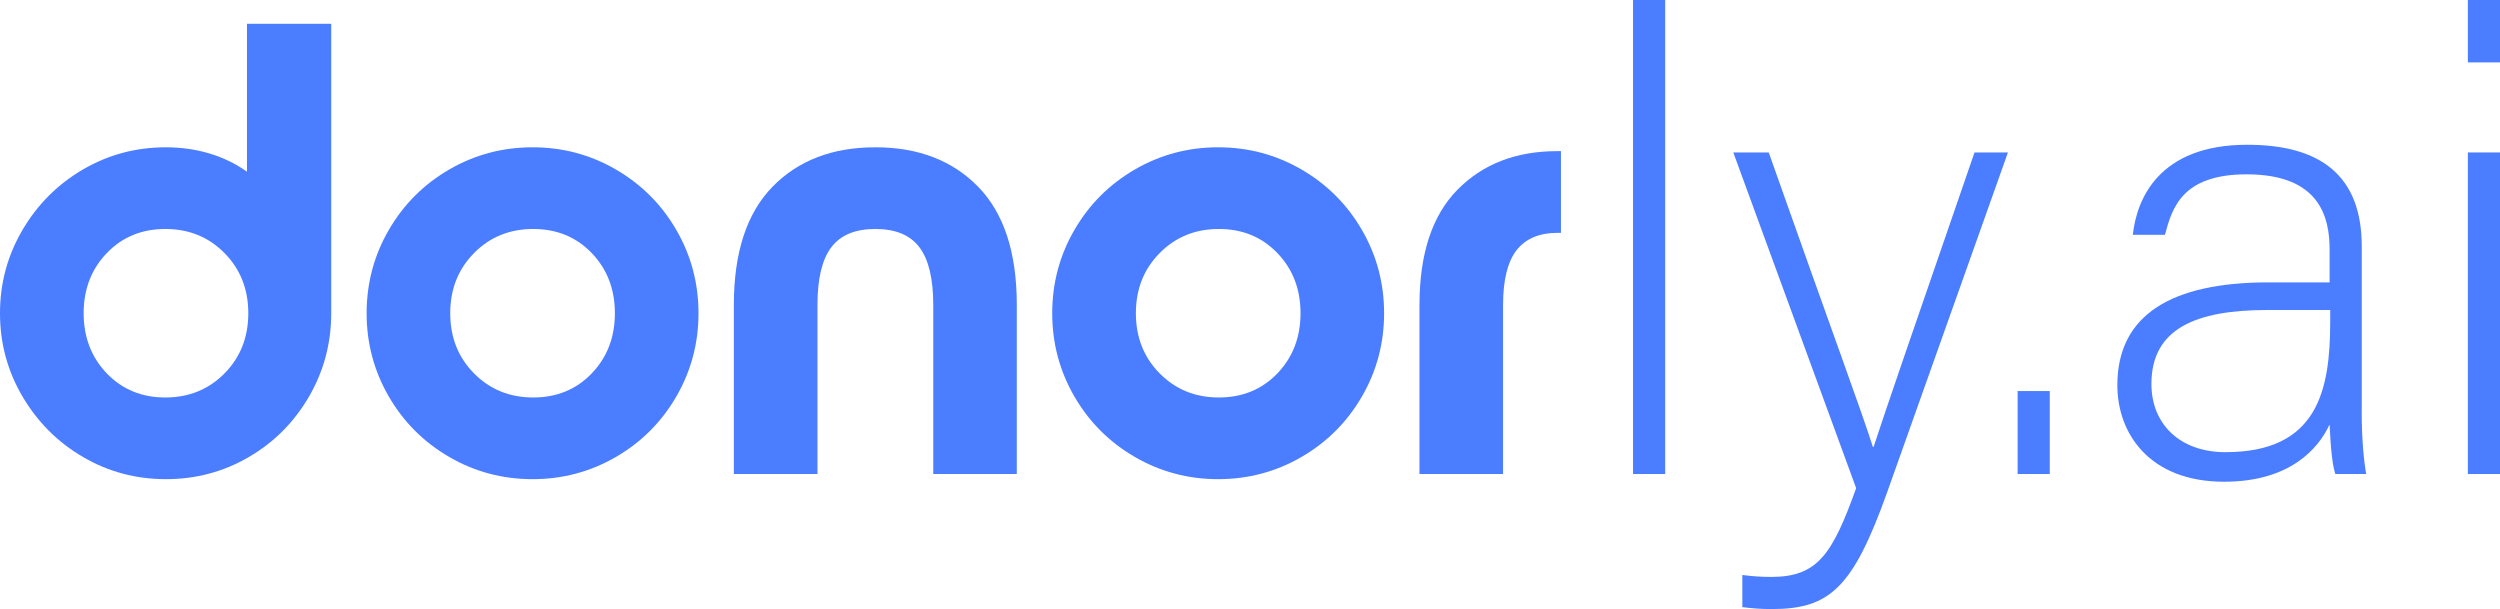
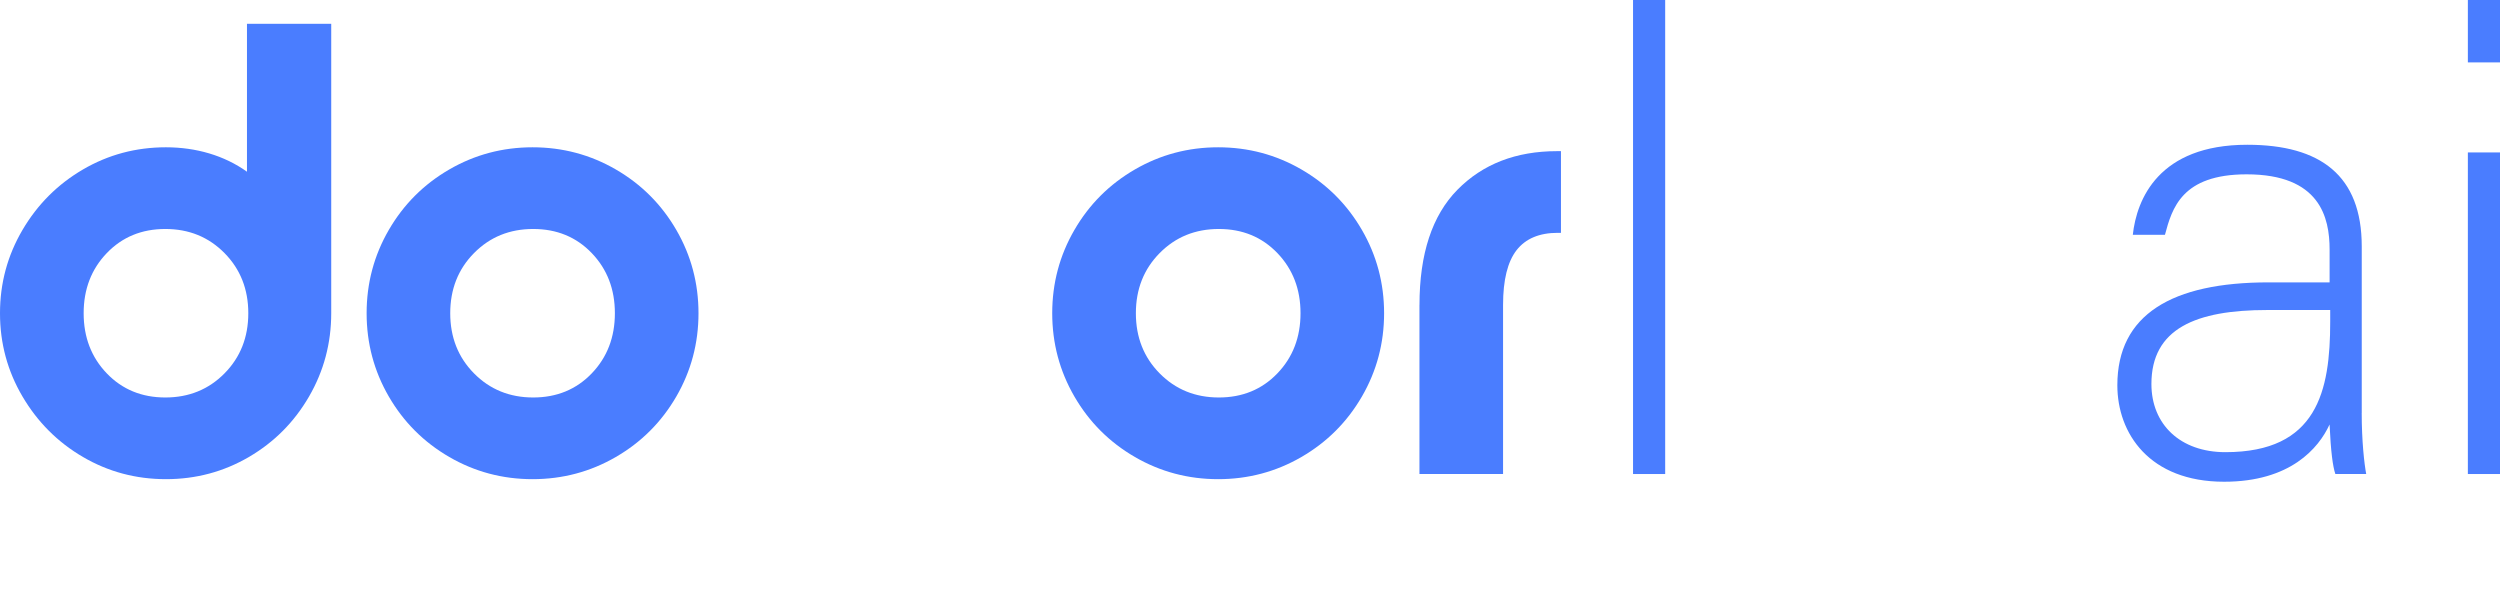
<svg xmlns="http://www.w3.org/2000/svg" id="Layer_1" data-name="Layer 1" viewBox="46.17 44.82 622.23 151.59">
  <path d="M123.09,143.51c-3.68,6.35-8.67,11.37-14.97,15.05-6.3,3.68-13.18,5.52-20.65,5.52s-14.35-1.84-20.65-5.52c-6.3-3.68-11.31-8.7-15.05-15.05-3.74-6.35-5.6-13.26-5.6-20.73s1.87-14.38,5.6-20.73c3.73-6.35,8.75-11.37,15.05-15.05,6.3-3.68,13.18-5.52,20.65-5.52s14.51,2.03,20.17,6.08v-36.82h20.97v72.04c0,7.47-1.84,14.38-5.52,20.73ZM72.75,107.81c-3.84,4-5.76,8.99-5.76,14.97s1.92,10.97,5.76,14.97c3.84,4,8.7,6,14.57,6s10.78-2,14.73-6c3.95-4,5.92-8.99,5.92-14.97s-1.98-10.97-5.92-14.97c-3.95-4-8.86-6-14.73-6s-10.73,2-14.57,6Z" fill="#4a7dff" />
  <path d="M199.45,87c6.35,3.68,11.37,8.7,15.05,15.05,3.68,6.35,5.52,13.26,5.52,20.73s-1.84,14.38-5.52,20.73c-3.68,6.35-8.7,11.37-15.05,15.05-6.35,3.68-13.26,5.52-20.73,5.52s-14.38-1.84-20.73-5.52c-6.35-3.68-11.37-8.7-15.05-15.05-3.68-6.35-5.52-13.26-5.52-20.73s1.84-14.38,5.52-20.73c3.68-6.35,8.7-11.37,15.05-15.05,6.35-3.68,13.26-5.52,20.73-5.52s14.38,1.84,20.73,5.52ZM164.15,107.81c-3.95,4-5.92,8.99-5.92,14.97s1.97,10.97,5.92,14.97c3.95,4,8.86,6,14.73,6s10.73-2,14.57-6c3.84-4,5.76-8.99,5.76-14.97s-1.92-10.97-5.76-14.97c-3.84-4-8.7-6-14.57-6s-10.78,2-14.73,6Z" fill="#4a7dff" />
-   <path d="M299.26,162.8h-20.81v-42.1c0-6.51-1.15-11.29-3.44-14.33-2.3-3.04-5.95-4.56-10.97-4.56s-8.67,1.52-10.97,4.56c-2.3,3.04-3.44,7.82-3.44,14.33v42.1h-20.81v-42.1c0-13.02,3.2-22.81,9.6-29.38s14.94-9.84,25.61-9.84,19.21,3.28,25.61,9.84,9.6,16.36,9.6,29.38v42.1Z" fill="#4a7dff" />
  <path d="M370.09,87c6.35,3.68,11.37,8.7,15.05,15.05,3.68,6.35,5.52,13.26,5.52,20.73s-1.84,14.38-5.52,20.73c-3.68,6.35-8.7,11.37-15.05,15.05-6.35,3.68-13.26,5.52-20.73,5.52s-14.38-1.84-20.73-5.52c-6.35-3.68-11.37-8.7-15.05-15.05-3.68-6.35-5.52-13.26-5.52-20.73s1.84-14.38,5.52-20.73c3.68-6.35,8.7-11.37,15.05-15.05,6.35-3.68,13.26-5.52,20.73-5.52s14.38,1.84,20.73,5.52ZM334.8,107.81c-3.95,4-5.92,8.99-5.92,14.97s1.97,10.97,5.92,14.97c3.95,4,8.86,6,14.73,6s10.73-2,14.57-6c3.84-4,5.76-8.99,5.76-14.97s-1.92-10.97-5.76-14.97c-3.84-4-8.7-6-14.57-6s-10.78,2-14.73,6Z" fill="#4a7dff" />
  <path d="M399.47,120.7c0-12.7,3.15-22.25,9.44-28.65,6.3-6.4,14.57-9.61,24.81-9.61h.96v20.33h-.8c-4.59,0-8,1.44-10.25,4.32-2.24,2.88-3.36,7.42-3.36,13.61v42.1h-20.81v-42.1Z" fill="#4a7dff" />
  <path d="M452.62,162.8V44.82h8v117.98h-8Z" fill="#4a7dff" />
-   <path d="M486.39,82.76c16.17,45.78,23.21,64.67,25.93,73.32h.16c3.2-9.77,9.6-28.33,25.13-73.32h8.32l-30.1,84.68c-8.48,23.69-14.25,28.97-28.65,28.97-2.88,0-4.8-.16-7.36-.48v-8c2.4.32,4.64.48,7.2.48,11.53,0,15.21-5.6,21.13-22.09l-30.58-83.56h8.8Z" fill="#4a7dff" />
-   <path d="M548.34,162.8v-20.65h8v20.65h-8Z" fill="#4a7dff" />
  <path d="M633.98,147.59c0,7.04.64,12.65,1.12,15.21h-7.68c-.64-1.92-1.12-5.44-1.44-12.33-2.72,5.92-9.77,14.25-26.25,14.25-18.57,0-26.57-12.01-26.57-24.01,0-17.61,13.61-25.61,37.62-25.61h15.21v-8.16c0-8-2.4-18.73-20.65-18.73-16.17,0-18.57,8.48-20.33,15.05h-8c.96-8.8,6.4-22.41,28.49-22.41,18.25,0,28.49,7.68,28.49,25.29v41.46ZM626.14,121.98h-15.69c-17.77,0-28.81,4.64-28.81,18.41,0,10.08,7.2,16.97,18.41,16.97,22.89,0,26.09-15.21,26.09-32.5v-2.88Z" fill="#4a7dff" />
  <path d="M660.4,44.82h8v15.53h-8v-15.53ZM660.4,82.76h8v80.04h-8v-80.04Z" fill="#4a7dff" />
</svg>